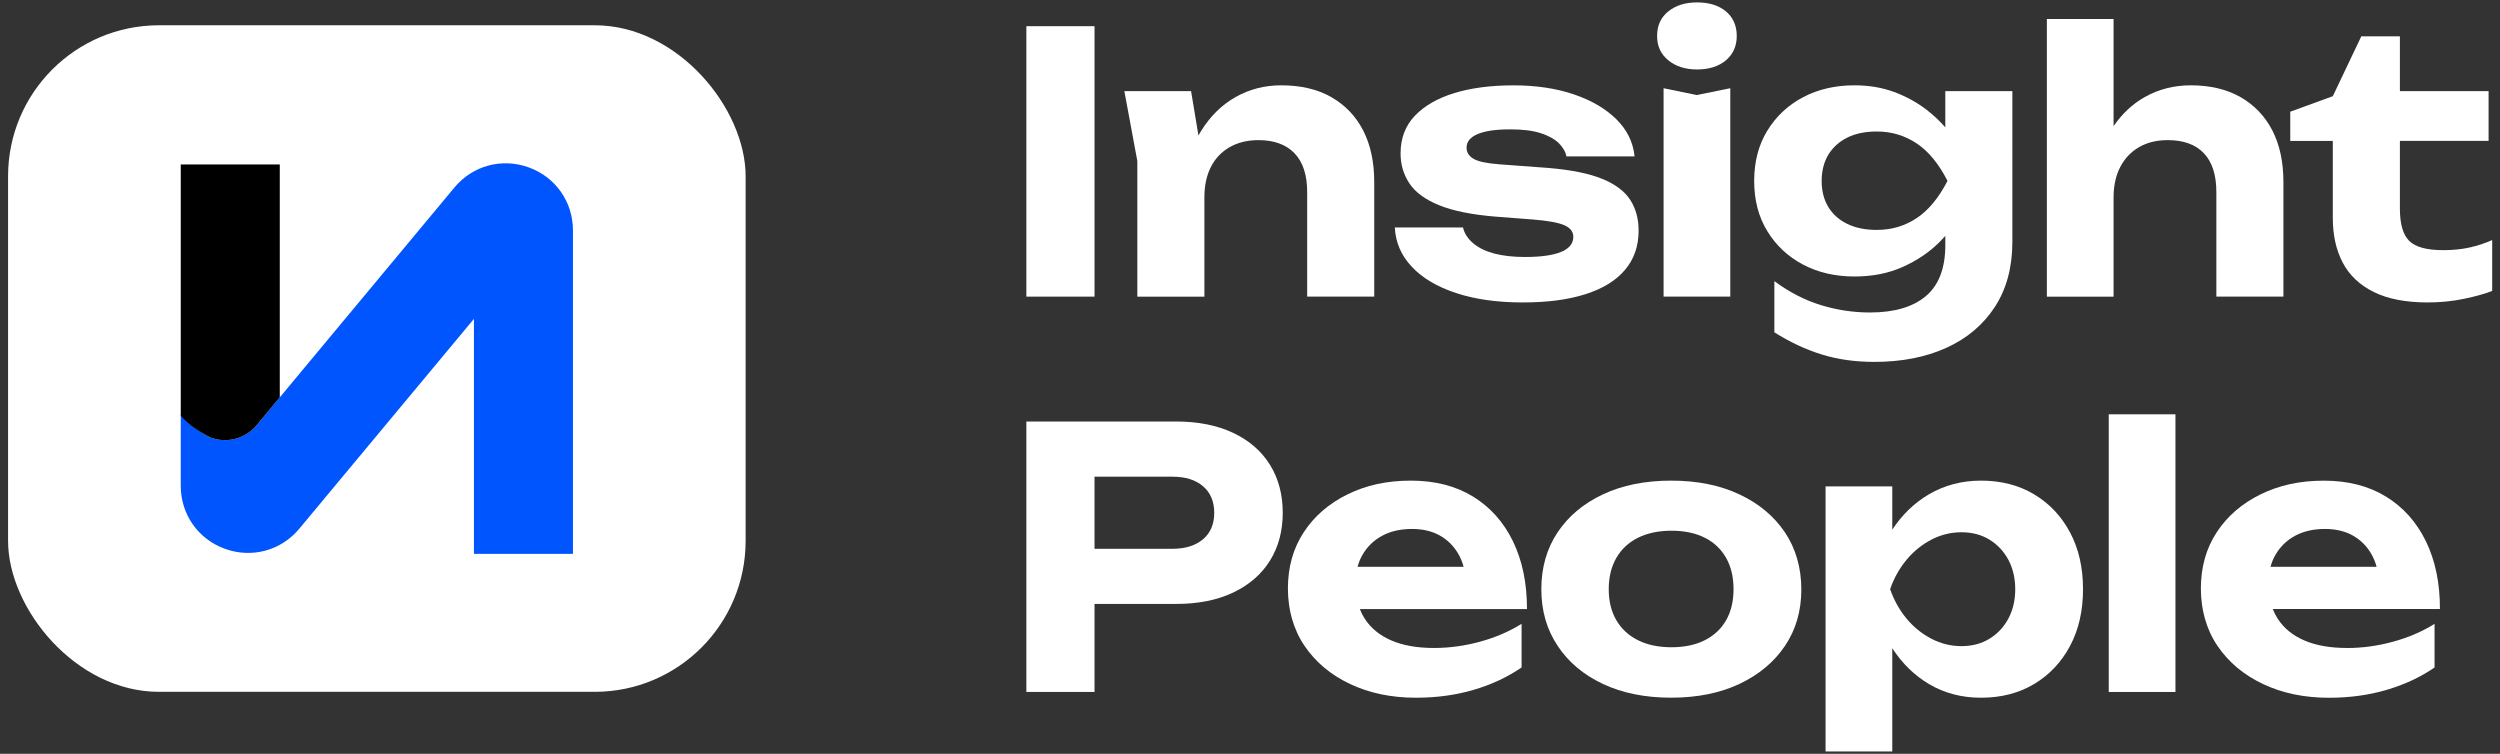
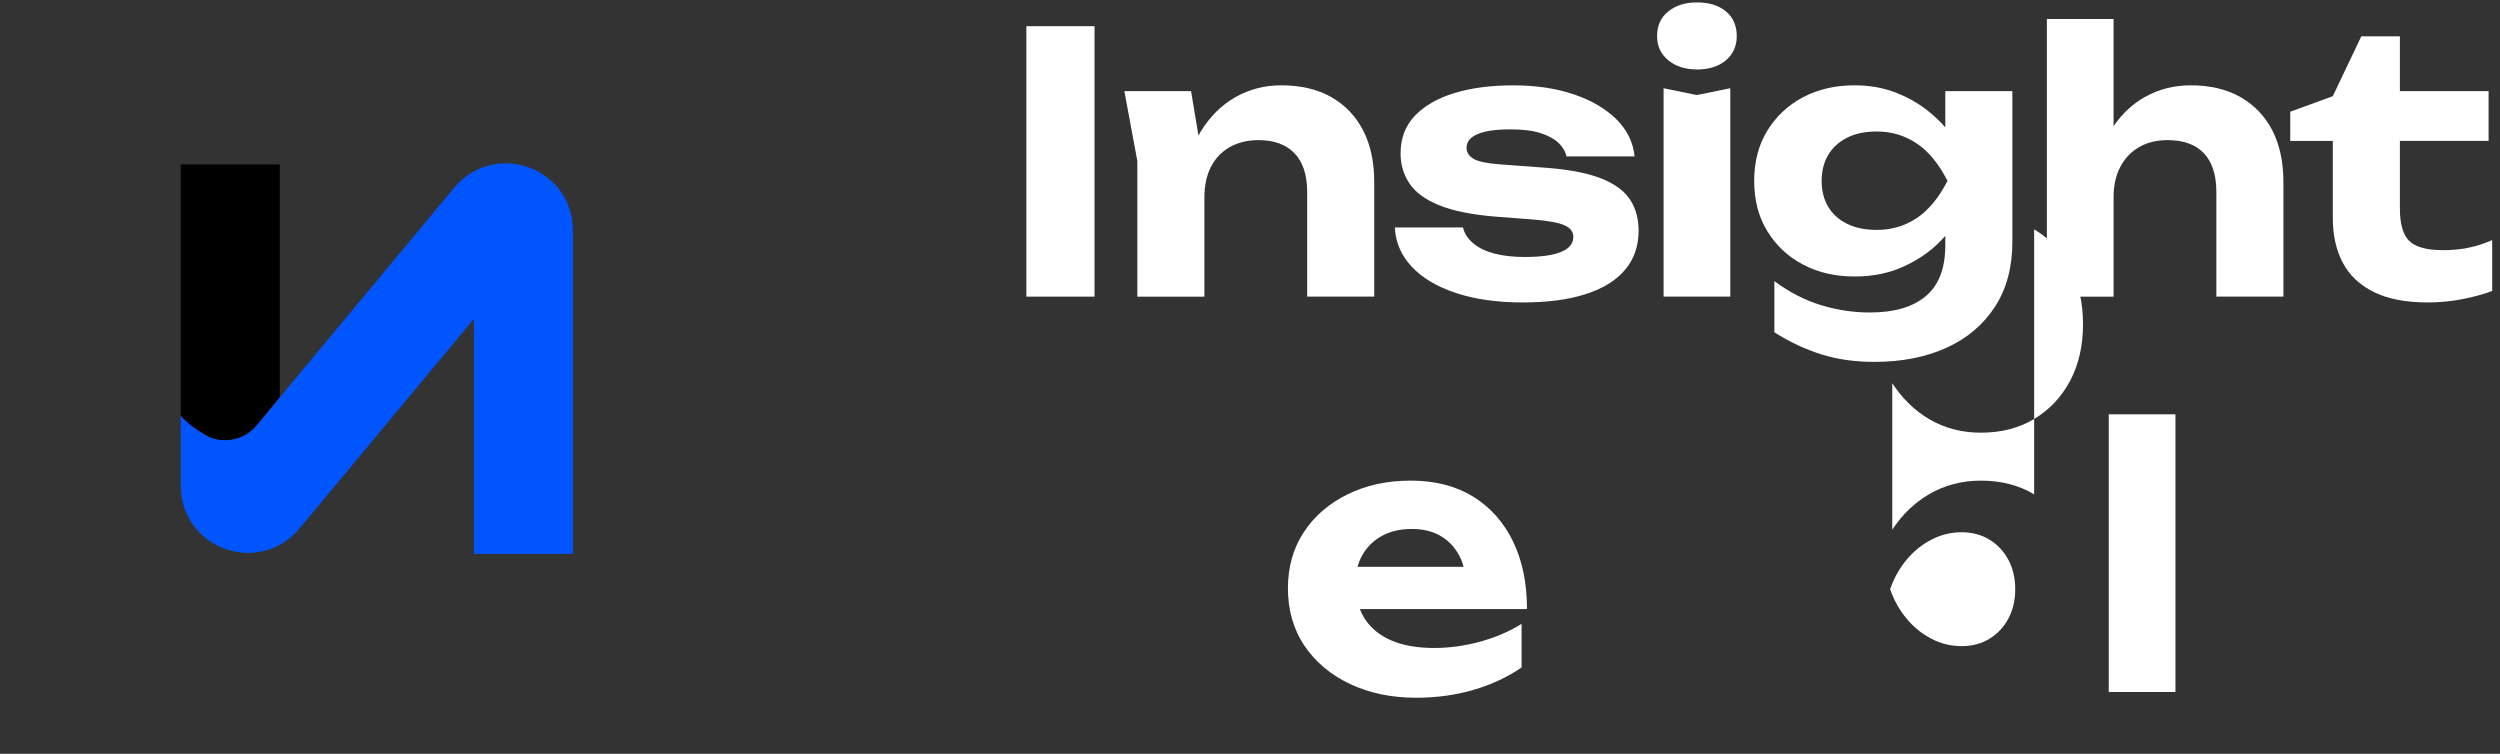
<svg xmlns="http://www.w3.org/2000/svg" id="_Слой_1" data-name="Слой_1" version="1.1" viewBox="0 0 652.84 196.85">
  <rect x="0" y="0" width="652.84" height="196.85" fill="#333333" stroke="none" />
  <defs>
    <style> .st0 { fill: #05f; } .st1 { fill: #fff; } </style>
  </defs>
  <g>
-     <rect class="st1" x="2.11" y="6.6" width="192.6" height="174.06" rx="39.41" ry="39.41" />
    <g>
      <path class="st0" d="M138.07,43.71c-7.02-2.54-14.64-.47-19.41,5.26l-41,49.27-4.46,5.36s-.09.1-.14.15v-.02l-6.04,7.31c-2.94,3.56-7.83,4.84-12.14,3.18-2.96-1.5-5.55-3.53-7.68-5.92v18.56c0,7.46,4.53,13.93,11.55,16.46,7.02,2.54,14.64.47,19.41-5.26l45.6-54.79v61.36h25.86V60.17c0-7.46-4.53-13.93-11.55-16.46Z" />
      <path d="M54.88,114.22c4.31,1.66,9.2.38,12.14-3.18l6.04-7.29v-60.8h-25.86v65.61c2.13,2.39,4.72,4.15,7.68,5.65Z" />
    </g>
  </g>
  <g>
    <rect class="st1" x="268.02" y="6.84" width="17.8" height="70.62" />
    <path class="st1" d="M347.71,25.39c-3.61-2.07-7.99-3.11-13.14-3.11-4.33,0-8.3,1.02-11.91,3.06-3.61,2.04-6.62,5.01-9.04,8.9-.23.37-.44.75-.66,1.14l-1.93-11.59h-17.42l3.39,18.27v35.41h17.51v-25.9c0-3.08.56-5.73,1.69-7.96,1.13-2.23,2.76-3.95,4.9-5.18,2.13-1.22,4.65-1.84,7.53-1.84,4.08,0,7.22,1.15,9.42,3.44,2.2,2.29,3.3,5.67,3.3,10.12v27.31h17.51v-29.94c0-5.21-.96-9.68-2.87-13.42-1.92-3.73-4.68-6.64-8.29-8.71Z" />
    <path class="st1" d="M418.42,46.72c-3.42-1.41-8.14-2.37-14.17-2.87l-12.71-.94c-3.33-.25-5.59-.74-6.78-1.46-1.19-.72-1.79-1.68-1.79-2.87,0-1.57.97-2.76,2.92-3.58,1.94-.81,4.77-1.22,8.47-1.22,3.26,0,5.92.33,7.96.99,2.04.66,3.61,1.52,4.71,2.59,1.1,1.07,1.77,2.23,2.02,3.48h17.8c-.38-3.7-1.96-6.94-4.76-9.7-2.79-2.76-6.5-4.93-11.11-6.5-4.61-1.57-9.87-2.35-15.77-2.35s-11.05.67-15.44,2.02c-4.4,1.35-7.83,3.33-10.31,5.93-2.48,2.61-3.72,5.89-3.72,9.84,0,2.89.77,5.49,2.31,7.82,1.54,2.32,4.13,4.22,7.77,5.7,3.64,1.48,8.54,2.46,14.69,2.97l9.79.75c3.95.31,6.7.82,8.24,1.51,1.54.69,2.31,1.69,2.31,3.01,0,1.76-1.07,3.08-3.2,3.95-2.13.88-5.27,1.32-9.42,1.32-3.08,0-5.74-.3-8-.89-2.26-.6-4.1-1.49-5.51-2.68-1.41-1.19-2.31-2.57-2.68-4.14h-17.8c.19,3.89,1.66,7.31,4.43,10.26,2.76,2.95,6.62,5.24,11.58,6.87,4.96,1.63,10.73,2.45,17.33,2.45s11.96-.72,16.48-2.17c4.52-1.44,7.96-3.56,10.31-6.36,2.35-2.79,3.53-6.2,3.53-10.22,0-3.07-.72-5.74-2.17-8-1.44-2.26-3.88-4.1-7.3-5.51Z" />
    <path class="st1" d="M450.71,2.98c-1.88-1.57-4.4-2.35-7.53-2.35s-5.59.79-7.53,2.35c-1.95,1.57-2.92,3.7-2.92,6.4s.97,4.76,2.92,6.36c1.94,1.6,4.46,2.4,7.53,2.4s5.65-.8,7.53-2.4c1.88-1.6,2.82-3.72,2.82-6.36s-.94-4.83-2.82-6.4Z" />
    <polygon class="st1" points="434.42 23.04 434.42 77.46 451.84 77.46 451.84 23.04 443.08 24.82 434.42 23.04" />
    <path class="st1" d="M507.99,33.26c-1.44-1.66-3.1-3.22-4.99-4.67-2.45-1.88-5.24-3.4-8.38-4.57-3.14-1.16-6.59-1.74-10.36-1.74-5.02,0-9.5,1.04-13.42,3.11-3.92,2.07-7.03,4.98-9.32,8.71-2.29,3.74-3.44,8.11-3.44,13.14s1.14,9.4,3.44,13.14c2.29,3.74,5.4,6.64,9.32,8.71,3.92,2.07,8.4,3.11,13.42,3.11,4.71,0,8.91-.83,12.62-2.5,3.7-1.66,6.86-3.78,9.46-6.36.58-.57,1.13-1.16,1.65-1.75v2.41c0,6.03-1.69,10.47-5.08,13.32-3.39,2.86-8.26,4.28-14.6,4.28-4.33,0-8.6-.64-12.81-1.93-4.21-1.29-8.26-3.37-12.15-6.26v13.37c4.08,2.57,8.21,4.5,12.38,5.79,4.17,1.29,8.74,1.93,13.7,1.93,7.16,0,13.43-1.22,18.83-3.67,5.4-2.45,9.62-6.01,12.67-10.69,3.04-4.68,4.57-10.34,4.57-17V23.79h-17.51v9.47ZM500.55,56.93c-3.08,2.07-6.56,3.11-10.45,3.11-3.01,0-5.6-.53-7.77-1.6-2.17-1.07-3.81-2.56-4.94-4.47-1.13-1.91-1.69-4.16-1.69-6.73s.58-4.91,1.74-6.83c1.16-1.91,2.81-3.4,4.94-4.47,2.13-1.07,4.71-1.6,7.72-1.6,3.83,0,7.3,1.04,10.41,3.11,3.11,2.07,5.79,5.34,8.05,9.79-2.26,4.39-4.93,7.63-8,9.7Z" />
    <path class="st1" d="M585.13,25.39c-3.61-2.07-7.96-3.11-13.04-3.11-4.39,0-8.4,1.02-12.01,3.06-3.2,1.81-5.91,4.34-8.15,7.6V4.96h-17.42v72.51h17.42v-25.9c0-3.08.58-5.73,1.74-7.96,1.16-2.23,2.79-3.95,4.9-5.18,2.1-1.22,4.6-1.84,7.49-1.84,4.14,0,7.3,1.15,9.46,3.44,2.17,2.29,3.25,5.67,3.25,10.12v27.31h17.51v-29.94c0-5.21-.96-9.68-2.87-13.42-1.92-3.73-4.68-6.64-8.29-8.71Z" />
    <path class="st1" d="M637.91,65.32c-4.21,0-7.13-.8-8.76-2.4-1.63-1.6-2.45-4.41-2.45-8.43v-17.7h23.16v-12.99h-23.16v-14.31h-10.08l-7.44,15.63-11.11,4.05v7.63h11.11v20.15c0,4.46.86,8.33,2.59,11.63,1.73,3.3,4.43,5.85,8.1,7.67,3.67,1.82,8.36,2.73,14.08,2.73,3.26,0,6.42-.31,9.46-.94,3.04-.63,5.51-1.32,7.39-2.07v-13.28c-1.82.82-3.77,1.46-5.84,1.93-2.07.47-4.43.71-7.06.71Z" />
    <g>
-       <path class="st1" d="M322.02,113.04c-4.18-1.98-9.15-2.97-14.92-2.97h-39.08v70.62h17.8v-22.98h21.28c5.77,0,10.75-.99,14.92-2.97,4.17-1.98,7.38-4.76,9.61-8.33,2.23-3.58,3.34-7.75,3.34-12.52s-1.12-8.95-3.34-12.52c-2.23-3.58-5.43-6.36-9.61-8.33ZM314.16,140.81c-1.95,1.66-4.61,2.5-8,2.5h-20.34v-18.83h20.34c3.39,0,6.06.83,8,2.5,1.94,1.66,2.92,3.97,2.92,6.92s-.97,5.26-2.92,6.92Z" />
      <path class="st1" d="M395.08,141.33c-2.45-5.02-5.93-8.91-10.45-11.68-4.52-2.76-9.92-4.14-16.2-4.14s-11.66,1.19-16.53,3.58c-4.87,2.39-8.68,5.68-11.44,9.89-2.76,4.21-4.14,9.1-4.14,14.69s1.44,10.7,4.33,14.97c2.89,4.27,6.86,7.6,11.91,9.98,5.05,2.39,10.78,3.58,17.19,3.58,5.4,0,10.44-.69,15.11-2.07,4.68-1.38,8.84-3.33,12.48-5.84v-11.39c-3.2,2.01-6.81,3.56-10.83,4.66-4.02,1.1-8.04,1.65-12.05,1.65-4.4,0-8.11-.66-11.16-1.98-3.05-1.32-5.37-3.23-6.97-5.74-.49-.76-.89-1.58-1.23-2.45h43.65c0-6.78-1.22-12.68-3.67-17.7ZM360.9,139.92c2.2-1.19,4.8-1.79,7.82-1.79,2.76,0,5.15.55,7.16,1.65,2.01,1.1,3.63,2.67,4.85,4.71.63,1.05,1.12,2.23,1.48,3.53h-27.71c.3-1.1.72-2.14,1.28-3.11,1.22-2.13,2.93-3.8,5.13-4.99Z" />
-       <path class="st1" d="M454.2,129.09c-5.08-2.39-11.02-3.58-17.8-3.58s-12.71,1.19-17.8,3.58c-5.09,2.39-9.04,5.7-11.86,9.93s-4.24,9.18-4.24,14.83,1.41,10.52,4.24,14.78c2.82,4.27,6.78,7.6,11.86,9.98,5.08,2.39,11.02,3.58,17.8,3.58s12.71-1.19,17.8-3.58c5.08-2.39,9.05-5.7,11.91-9.93,2.86-4.24,4.28-9.15,4.28-14.74s-1.43-10.69-4.28-14.92c-2.86-4.24-6.83-7.55-11.91-9.93ZM450.76,161.95c-1.29,2.26-3.14,4-5.56,5.23-2.42,1.22-5.32,1.84-8.71,1.84s-6.31-.61-8.76-1.84c-2.45-1.22-4.33-2.97-5.65-5.23-1.32-2.26-1.98-4.96-1.98-8.1s.66-5.85,1.98-8.15c1.32-2.29,3.2-4.05,5.65-5.27,2.45-1.22,5.37-1.84,8.76-1.84s6.29.61,8.71,1.84c2.42,1.22,4.27,2.98,5.56,5.27,1.29,2.29,1.93,5.01,1.93,8.15s-.64,5.84-1.93,8.1Z" />
-       <path class="st1" d="M531.19,129.09c-3.99-2.39-8.62-3.58-13.89-3.58-4.96,0-9.46,1.18-13.51,3.53-3.86,2.25-7.07,5.35-9.65,9.28v-11.3h-17.42v69.21h17.42v-26.95c2.61,4,5.82,7.13,9.65,9.39,3.99,2.35,8.49,3.53,13.51,3.53,5.27,0,9.9-1.19,13.89-3.58,3.99-2.39,7.11-5.7,9.37-9.93,2.26-4.24,3.39-9.18,3.39-14.83s-1.13-10.59-3.39-14.83c-2.26-4.24-5.38-7.55-9.37-9.93ZM524.46,161.53c-1.19,2.23-2.84,3.99-4.94,5.27-2.1,1.29-4.54,1.93-7.3,1.93s-5.38-.64-7.86-1.93c-2.48-1.29-4.65-3.04-6.5-5.27-1.85-2.23-3.28-4.79-4.28-7.67,1-2.89,2.43-5.45,4.28-7.67,1.85-2.23,4.02-3.99,6.5-5.27,2.48-1.29,5.1-1.93,7.86-1.93s5.19.64,7.3,1.93c2.1,1.29,3.75,3.05,4.94,5.27,1.19,2.23,1.79,4.79,1.79,7.67s-.6,5.45-1.79,7.67Z" />
+       <path class="st1" d="M531.19,129.09c-3.99-2.39-8.62-3.58-13.89-3.58-4.96,0-9.46,1.18-13.51,3.53-3.86,2.25-7.07,5.35-9.65,9.28v-11.3h-17.42h17.42v-26.95c2.61,4,5.82,7.13,9.65,9.39,3.99,2.35,8.49,3.53,13.51,3.53,5.27,0,9.9-1.19,13.89-3.58,3.99-2.39,7.11-5.7,9.37-9.93,2.26-4.24,3.39-9.18,3.39-14.83s-1.13-10.59-3.39-14.83c-2.26-4.24-5.38-7.55-9.37-9.93ZM524.46,161.53c-1.19,2.23-2.84,3.99-4.94,5.27-2.1,1.29-4.54,1.93-7.3,1.93s-5.38-.64-7.86-1.93c-2.48-1.29-4.65-3.04-6.5-5.27-1.85-2.23-3.28-4.79-4.28-7.67,1-2.89,2.43-5.45,4.28-7.67,1.85-2.23,4.02-3.99,6.5-5.27,2.48-1.29,5.1-1.93,7.86-1.93s5.19.64,7.3,1.93c2.1,1.29,3.75,3.05,4.94,5.27,1.19,2.23,1.79,4.79,1.79,7.67s-.6,5.45-1.79,7.67Z" />
      <rect class="st1" x="550.67" y="108.19" width="17.42" height="72.51" />
-       <path class="st1" d="M612.87,169.21c-4.4,0-8.11-.66-11.16-1.98-3.05-1.32-5.37-3.23-6.97-5.74-.49-.76-.89-1.58-1.23-2.45h43.65c0-6.78-1.22-12.68-3.67-17.7-2.45-5.02-5.93-8.91-10.45-11.68-4.52-2.76-9.92-4.14-16.2-4.14s-11.66,1.19-16.53,3.58c-4.87,2.39-8.68,5.68-11.44,9.89-2.76,4.21-4.14,9.1-4.14,14.69s1.44,10.7,4.33,14.97c2.89,4.27,6.86,7.6,11.91,9.98,5.05,2.39,10.78,3.58,17.19,3.58,5.4,0,10.44-.69,15.11-2.07,4.68-1.38,8.84-3.33,12.48-5.84v-11.39c-3.2,2.01-6.81,3.56-10.83,4.66-4.02,1.1-8.04,1.65-12.05,1.65ZM599.31,139.92c2.2-1.19,4.8-1.79,7.82-1.79,2.76,0,5.15.55,7.16,1.65,2.01,1.1,3.63,2.67,4.85,4.71.63,1.05,1.12,2.23,1.48,3.53h-27.71c.3-1.1.72-2.14,1.28-3.11,1.22-2.13,2.93-3.8,5.13-4.99Z" />
    </g>
  </g>
</svg>